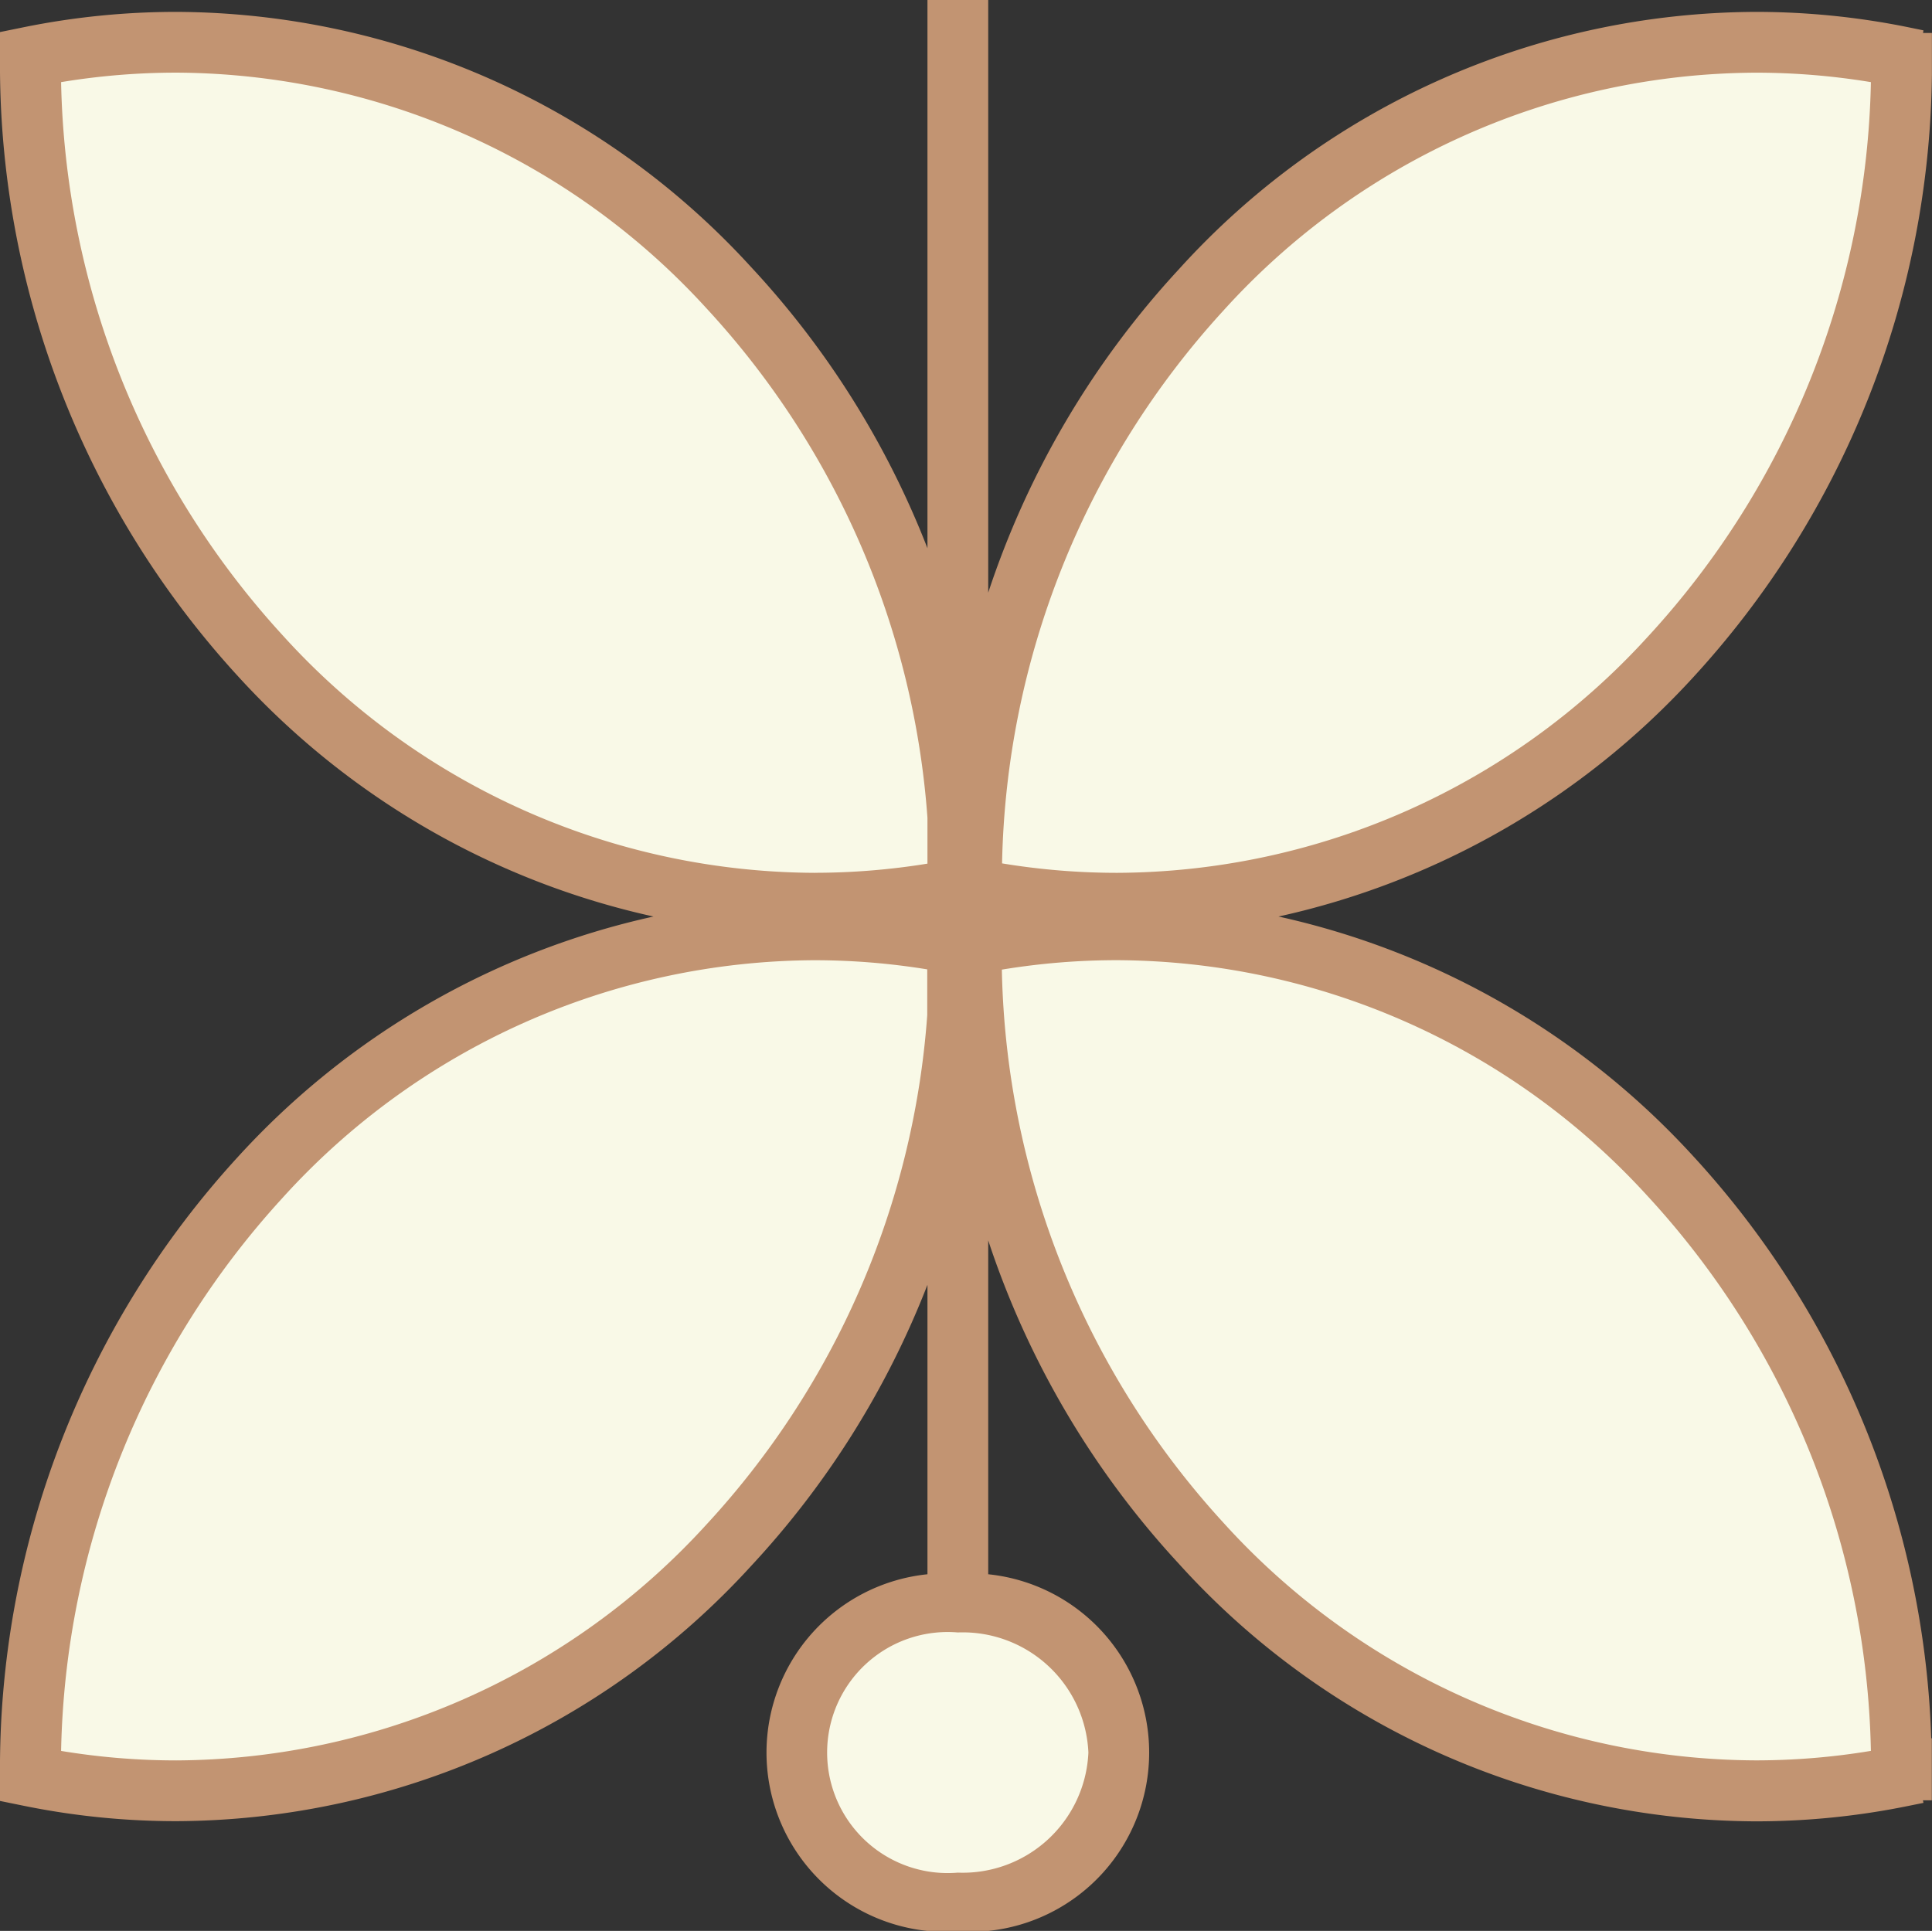
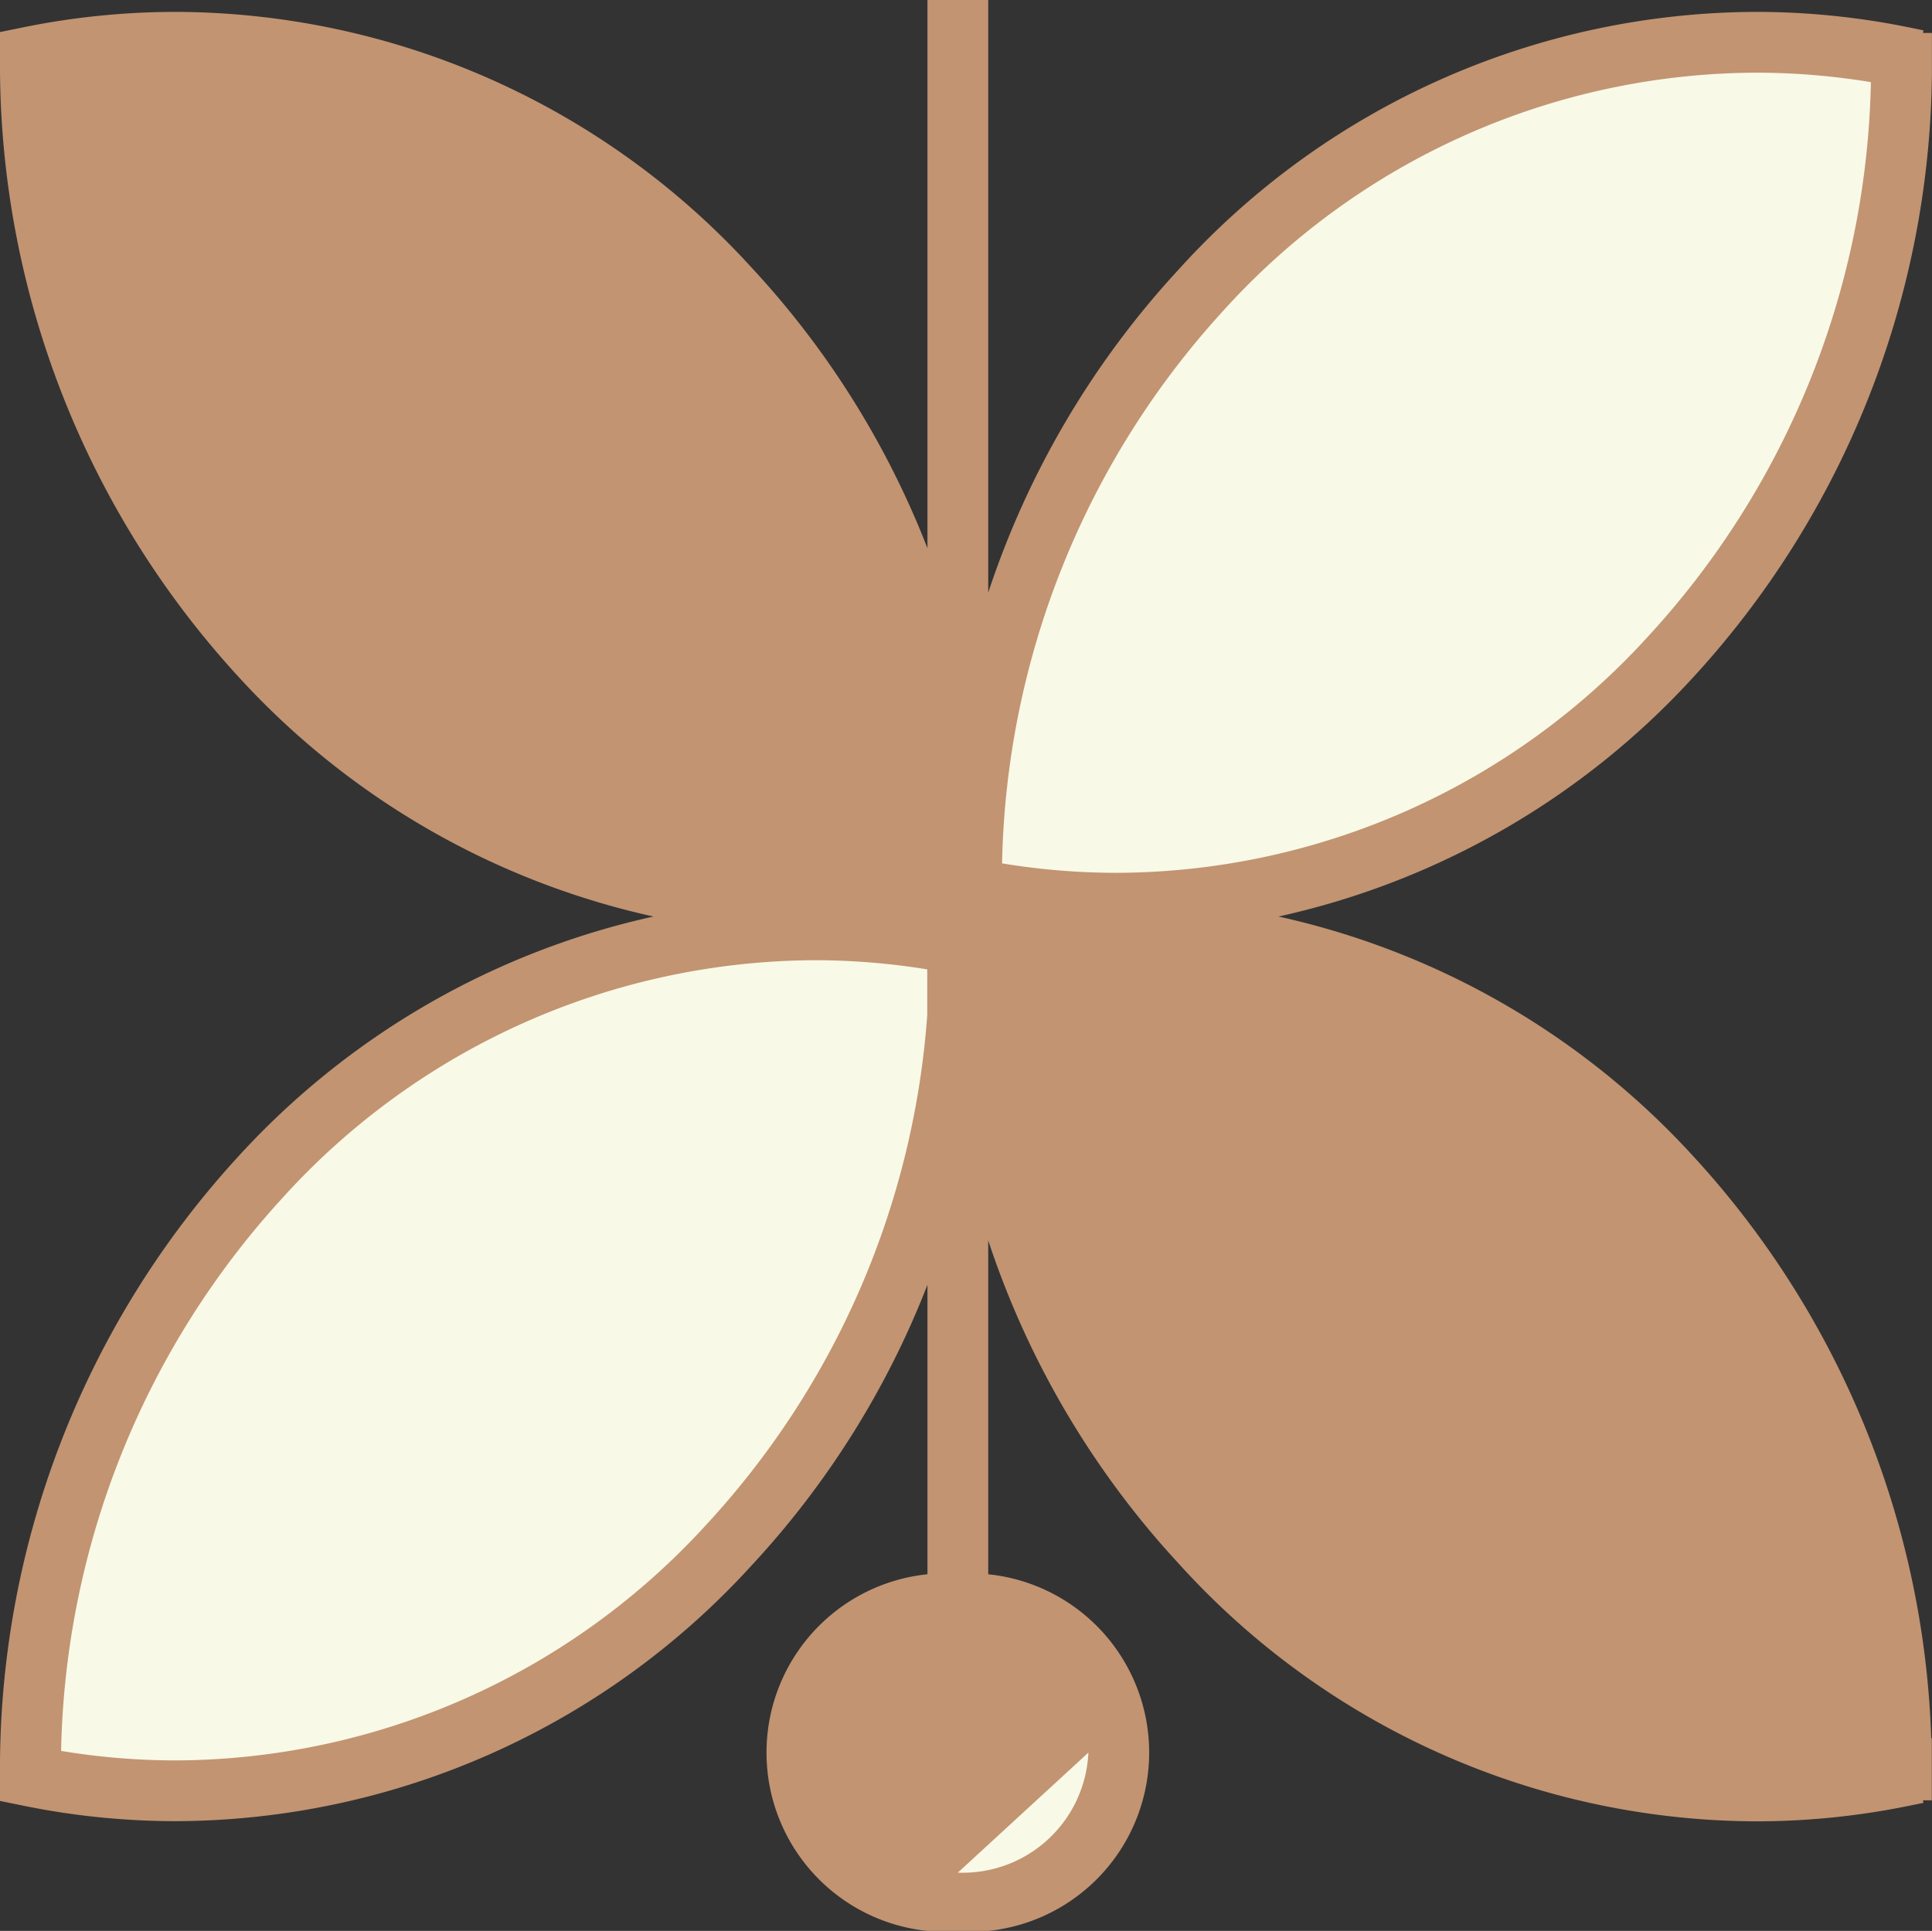
<svg xmlns="http://www.w3.org/2000/svg" width="45.183" height="45.163" viewBox="0 0 45.183 45.163">
  <rect x="0" y="0" width="45.183" height="45.163" fill="#333333" stroke="none" />
  <g data-name="Group 170">
    <path data-name="Path 95" d="M23.111 45.163a4.193 4.193 0 0 0 0-8.342v-7.809a20.679 20.679 0 0 0 4.457 7.562A18.281 18.281 0 0 0 41.06 42.6a17.818 17.818 0 0 0 3.552-.357l.371-.075-.012-.06h.208v-1.451h-.014A21.125 21.125 0 0 0 39.56 27a18.547 18.547 0 0 0-9.66-5.563 18.547 18.547 0 0 0 9.664-5.558 21.171 21.171 0 0 0 5.617-14.142V.771h-.208l.01-.061-.371-.076A17.891 17.891 0 0 0 41.06.278 18.281 18.281 0 0 0 27.568 6.3a20.679 20.679 0 0 0-4.457 7.562V0H21.69v12.823a20.618 20.618 0 0 0-4.135-6.588A18.284 18.284 0 0 0 4.124.278 17.914 17.914 0 0 0 .569.634L0 .75v.592a21.17 21.17 0 0 0 5.563 14.472 18.548 18.548 0 0 0 9.72 5.623 18.548 18.548 0 0 0-9.72 5.623A21.17 21.17 0 0 0 0 41.532v.591l.569.116a17.84 17.84 0 0 0 3.555.357 18.284 18.284 0 0 0 13.431-5.957 20.629 20.629 0 0 0 4.135-6.588v6.77a4.193 4.193 0 0 0 0 8.342" style="fill:#c29472" />
-     <path data-name="Path 96" d="M25.454 40.992A2.943 2.943 0 0 1 22.4 43.8a2.819 2.819 0 1 1 0-5.618 2.943 2.943 0 0 1 3.054 2.809" style="fill:#f9f9e7" />
+     <path data-name="Path 96" d="M25.454 40.992A2.943 2.943 0 0 1 22.4 43.8" style="fill:#f9f9e7" />
    <path data-name="Path 97" d="M1.429 40.953A19.723 19.723 0 0 1 6.6 28.026a16.876 16.876 0 0 1 12.45-5.567 16.461 16.461 0 0 1 2.635.214v1.072a19.63 19.63 0 0 1-5.173 11.923 16.874 16.874 0 0 1-12.389 5.507 16.514 16.514 0 0 1-2.694-.222" style="fill:#f9f9e7" />
-     <path data-name="Path 98" d="M19.054 20.415A16.877 16.877 0 0 1 6.6 14.848 19.728 19.728 0 0 1 1.429 1.921a16.517 16.517 0 0 1 2.7-.222 16.876 16.876 0 0 1 12.388 5.507 19.627 19.627 0 0 1 5.173 11.923V20.2a16.474 16.474 0 0 1-2.636.214" style="fill:#f9f9e7" />
-     <path data-name="Path 99" d="M26.129 22.458a16.874 16.874 0 0 1 12.393 5.507 19.71 19.71 0 0 1 5.232 12.987 16.4 16.4 0 0 1-2.7.222 16.877 16.877 0 0 1-12.45-5.567 19.723 19.723 0 0 1-5.174-12.928 16.5 16.5 0 0 1 2.694-.221" style="fill:#f9f9e7" />
    <path data-name="Path 100" d="M23.435 20.193A19.723 19.723 0 0 1 28.61 7.266 16.876 16.876 0 0 1 41.06 1.7a16.5 16.5 0 0 1 2.694.221 19.711 19.711 0 0 1-5.232 12.988 16.873 16.873 0 0 1-12.393 5.506 16.513 16.513 0 0 1-2.694-.221" style="fill:#f9f9e7" />
    <path data-name="Rectangle 92" style="fill:none" d="M0 0h45.183v45.163H0z" />
  </g>
</svg>